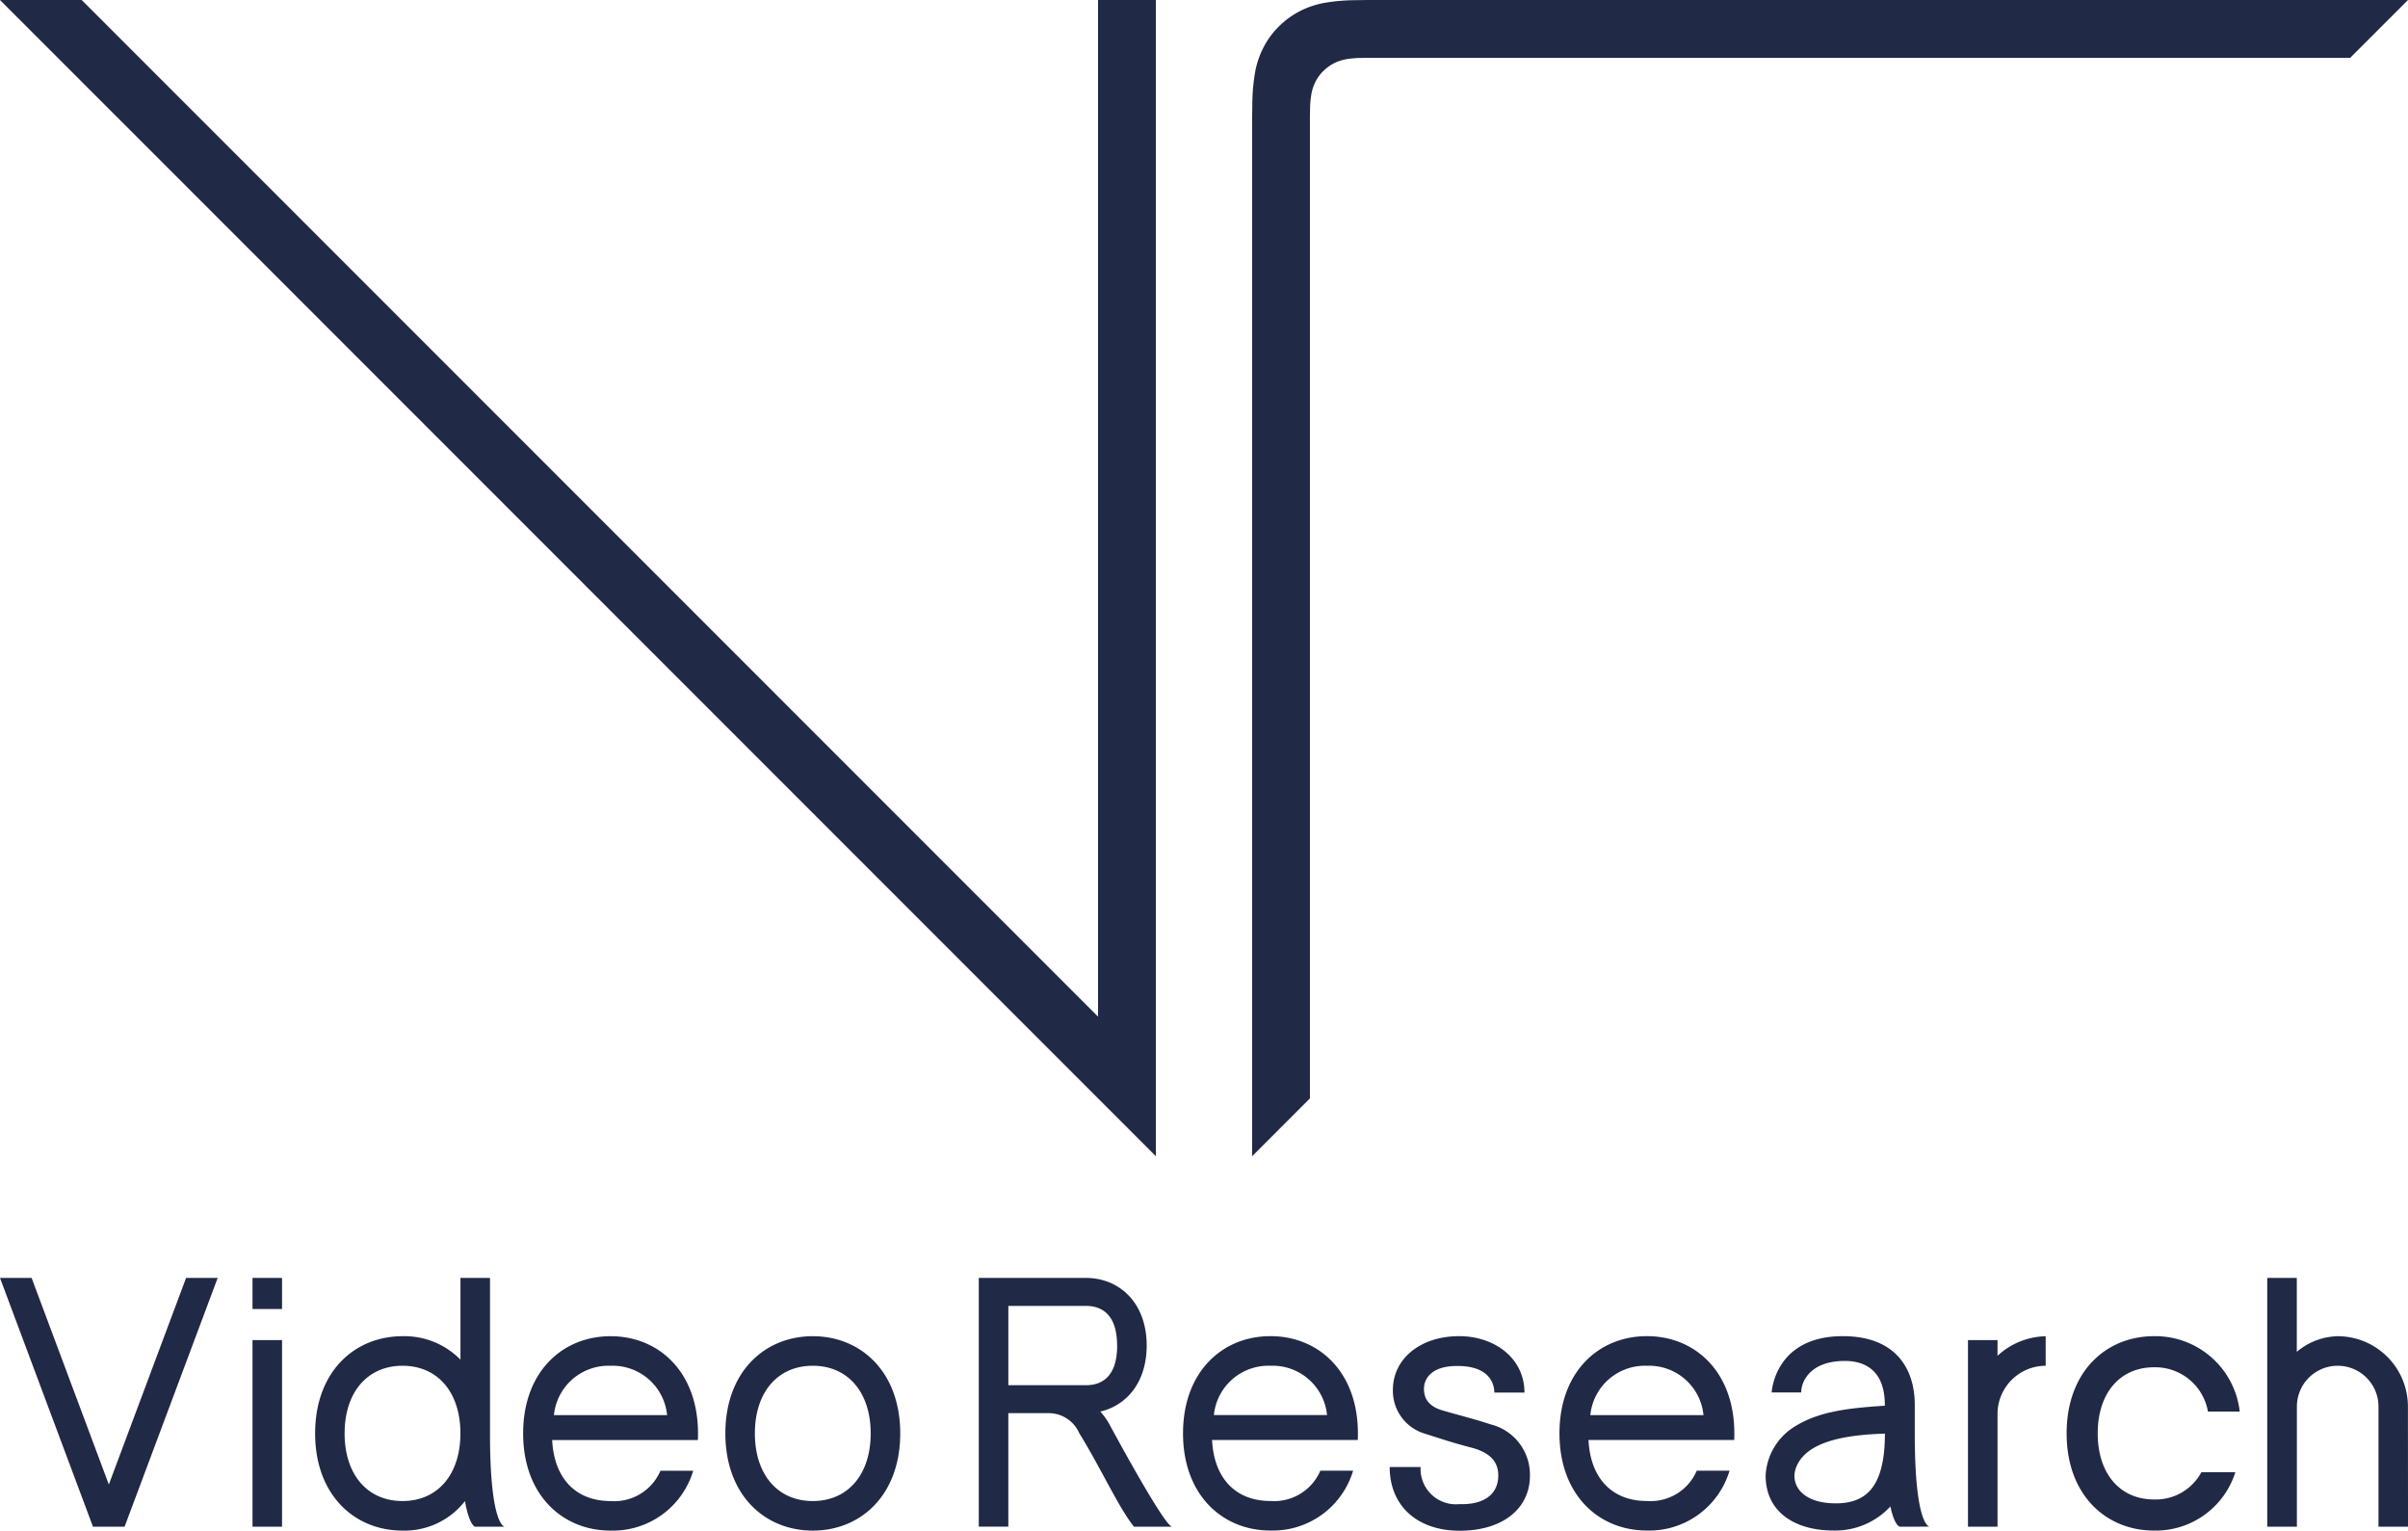
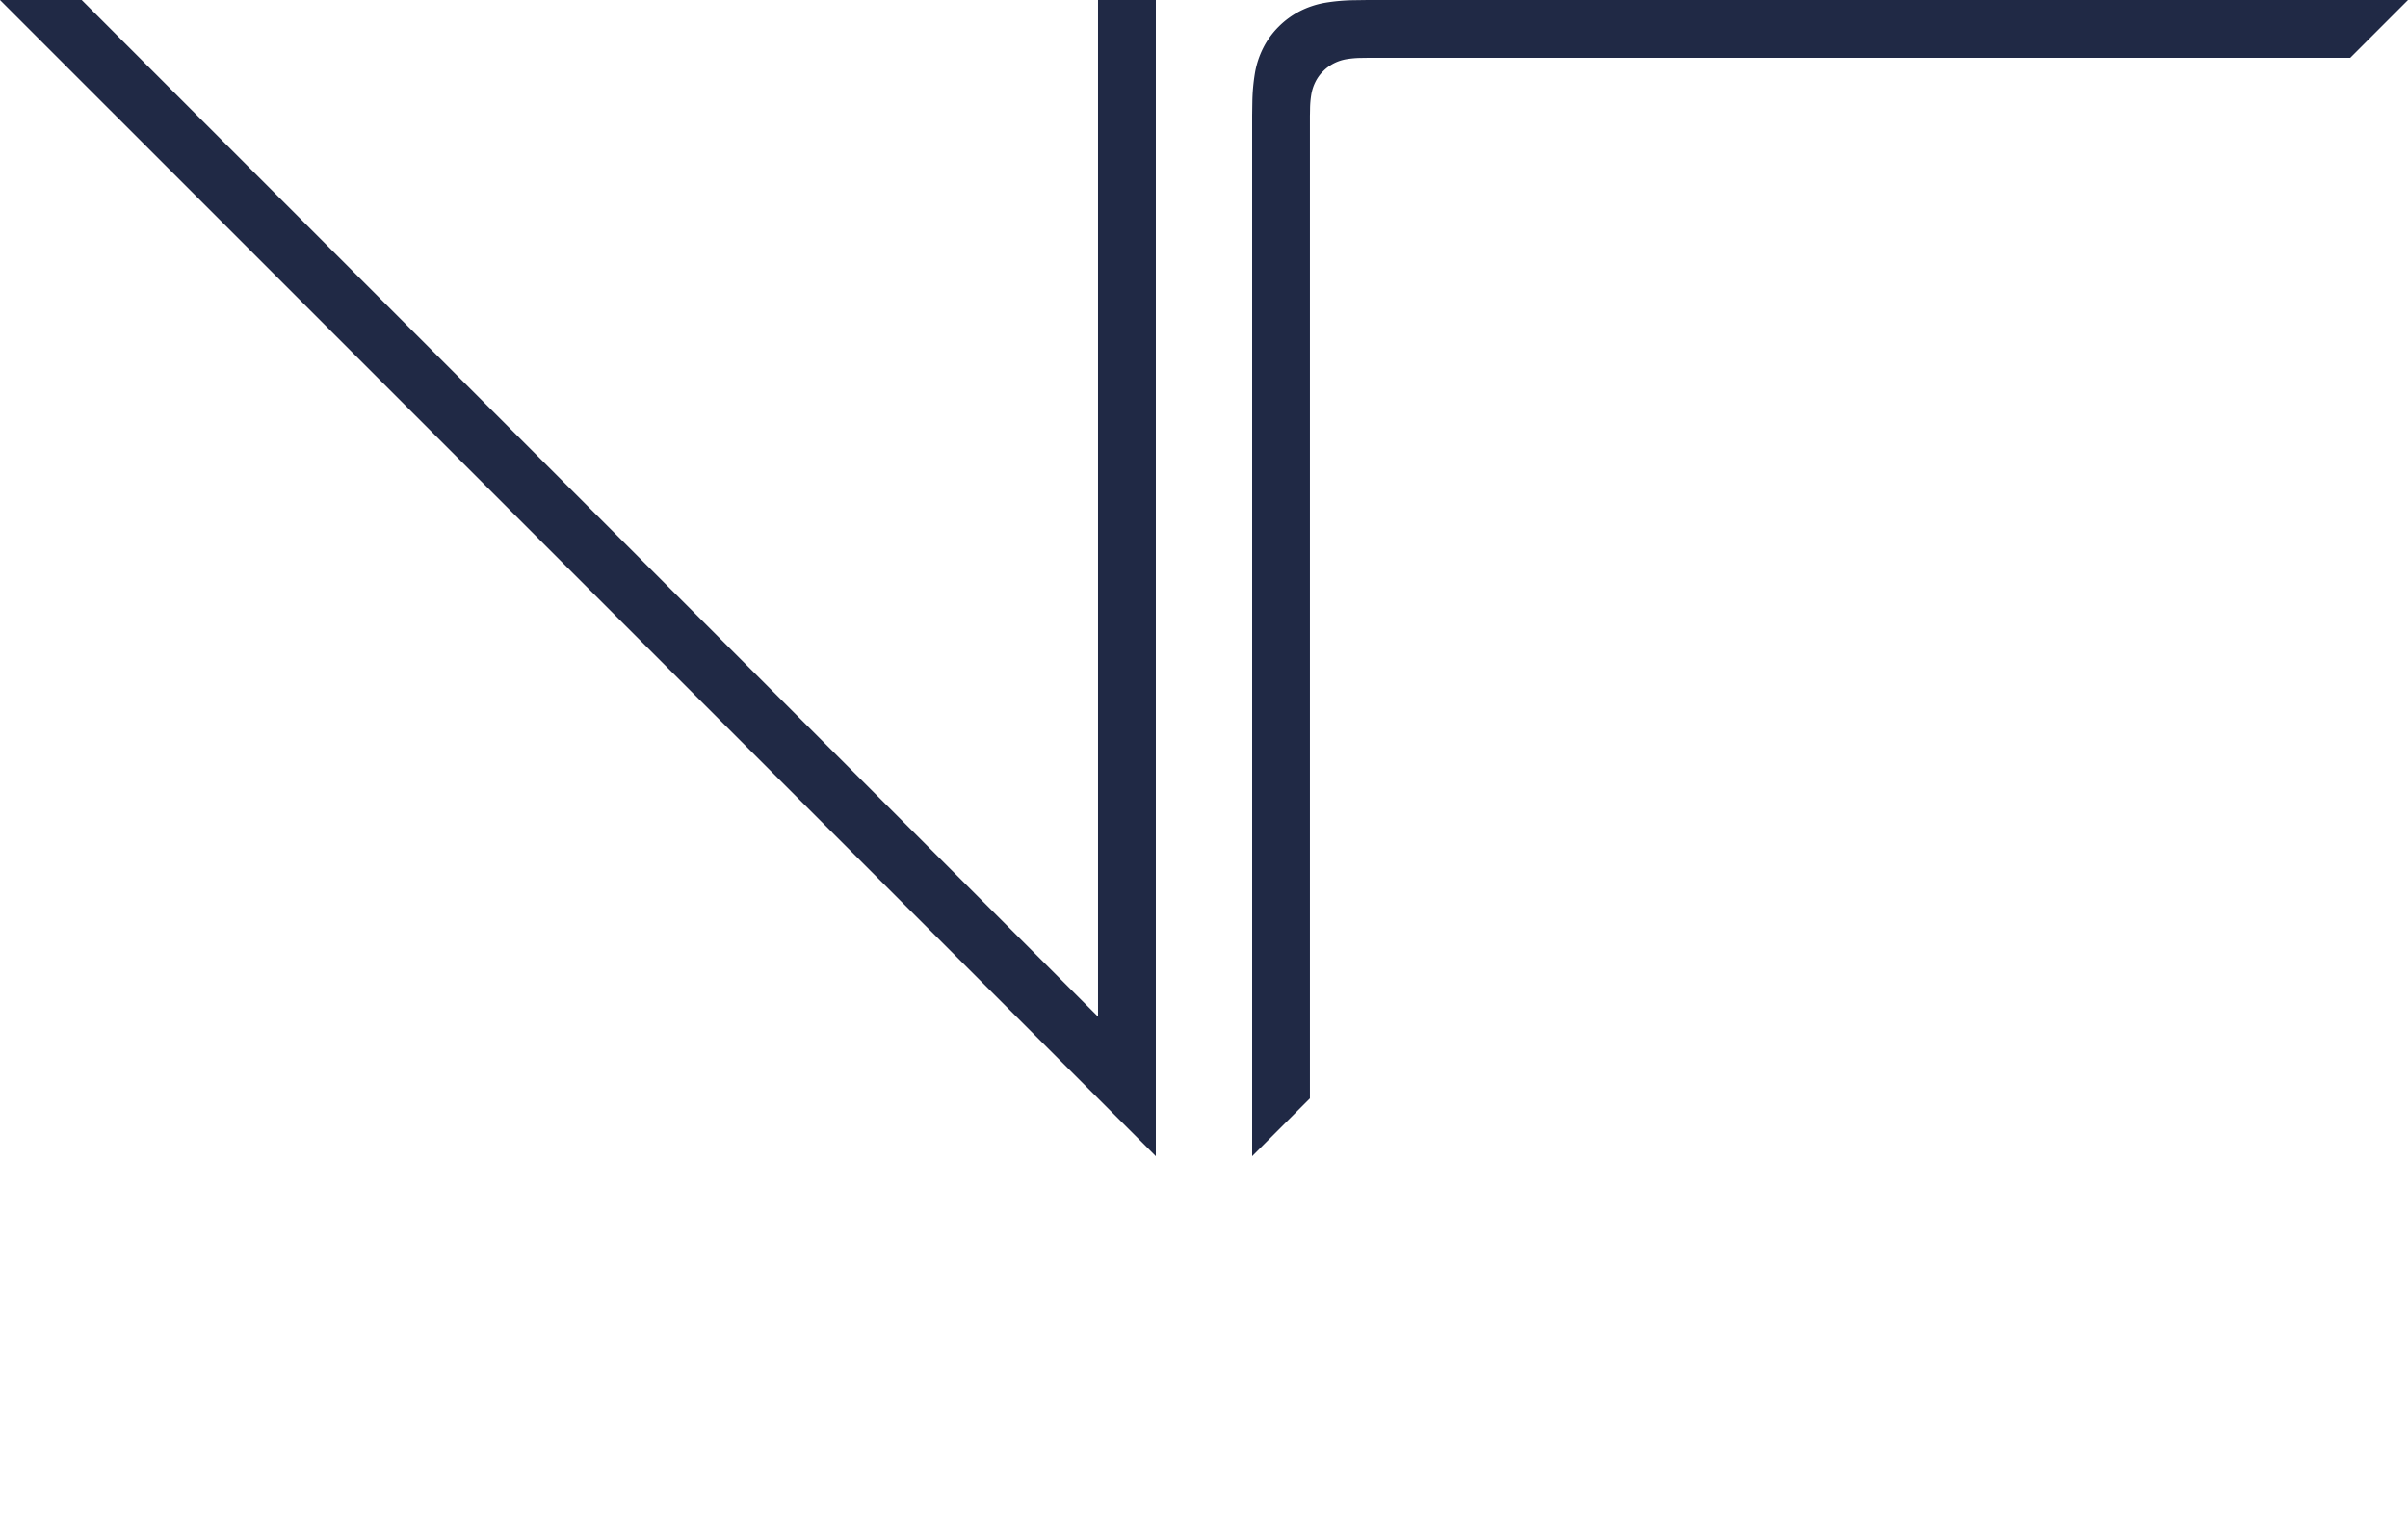
<svg xmlns="http://www.w3.org/2000/svg" id="グループ_119588" data-name="グループ 119588" width="160" height="101.68" viewBox="0 0 160 101.68">
  <path id="パス_131586" data-name="パス 131586" d="M76.8,76.8,0,0H5.429l67.53,67.53V0H76.8ZM156.159,3.841H90.879l-.458.007a6.35,6.35,0,0,0-.951.083,2.885,2.885,0,0,0-.839.276,2.754,2.754,0,0,0-.71.519,2.668,2.668,0,0,0-.515.708,2.957,2.957,0,0,0-.276.844,6.249,6.249,0,0,0-.083.949c0,.105-.009.456-.009.456V72.961L83.2,76.8V7.682s.009-.7.013-.909a12.873,12.873,0,0,1,.169-1.9,5.857,5.857,0,0,1,.552-1.685,5.445,5.445,0,0,1,1.03-1.42A5.654,5.654,0,0,1,86.386.732,5.888,5.888,0,0,1,88.062.18a12.7,12.7,0,0,1,1.9-.167L90.879,0H160Z" fill="#202945" />
-   <path id="パス_131587" data-name="パス 131587" d="M190.234,23.225c-.508,1.144.273,2.484,2.59,2.484,2.026,0,3.268-1.078,3.271-4.631-2.752.08-5.156.554-5.862,2.148m-9.951-6.655a3.642,3.642,0,0,0-3.761,3.276h7.52a3.633,3.633,0,0,0-3.76-3.276m-68.862,0a3.642,3.642,0,0,0-3.761,3.276h7.521a3.635,3.635,0,0,0-3.761-3.276m33.659-1.343c0-1.81-.779-2.634-2.082-2.634h-5.144v5.268H143c1.3,0,2.082-.824,2.082-2.635M124.857,16.57c-2.337,0-3.847,1.764-3.847,4.493s1.51,4.493,3.847,4.493,3.848-1.764,3.848-4.493-1.511-4.493-3.848-4.493m30.412,0a3.642,3.642,0,0,0-3.761,3.276h7.52a3.633,3.633,0,0,0-3.76-3.276m-57.671,0c-2.337,0-3.847,1.764-3.847,4.493s1.51,4.493,3.847,4.493,3.848-1.764,3.848-4.493S99.935,16.57,97.6,16.57M79.13,27.26h-2.1L70.852,10.735h2.1l5.132,13.724,5.132-13.724h2.1Zm10.462,0H87.63V14.866h1.962Zm0-14.46H87.63V10.735h1.962Zm12.818,14.46s-.38-.091-.664-1.7A5.086,5.086,0,0,1,97.6,27.519c-3.208,0-5.809-2.377-5.809-6.456s2.6-6.456,5.809-6.456a5.212,5.212,0,0,1,3.848,1.559V10.735h1.962V21.089c0,6.171.982,6.171.982,6.171Zm14.81-5.756h-9.679c.121,2.5,1.527,4.053,3.88,4.053a3.341,3.341,0,0,0,3.316-2.015h2.176a5.572,5.572,0,0,1-5.491,3.977c-3.209,0-5.81-2.377-5.81-6.456s2.6-6.456,5.81-6.456,5.809,2.377,5.809,6.456c0,.176,0,.323-.011.441m7.638,6.015c-3.209,0-5.809-2.377-5.809-6.456s2.6-6.456,5.809-6.456,5.81,2.377,5.81,6.456-2.6,6.456-5.81,6.456M146.2,27.26c-1-1.228-2.264-4.009-3.63-6.2a2.224,2.224,0,0,0-2.052-1.343h-2.668v7.54h-1.962V10.735H143c2.234,0,4.044,1.654,4.044,4.492,0,2.417-1.314,3.975-3.082,4.385a4.526,4.526,0,0,1,.612.858s3.646,6.791,4.165,6.791ZM161.067,21.5h-9.679c.121,2.5,1.527,4.053,3.88,4.053a3.341,3.341,0,0,0,3.316-2.015h2.176a5.572,5.572,0,0,1-5.491,3.977c-3.209,0-5.81-2.377-5.81-6.456s2.6-6.456,5.81-6.456,5.809,2.377,5.809,6.456c0,.176,0,.323-.011.441m6.761,6.027c-2.76,0-4.637-1.613-4.637-4.23h2.053a2.349,2.349,0,0,0,2.568,2.465c1.606.051,2.594-.622,2.594-1.913,0-1.067-.776-1.573-1.772-1.837-1.289-.342-1.625-.459-3.071-.921a2.969,2.969,0,0,1-2.16-2.916c0-2.058,1.807-3.571,4.409-3.571,2.291,0,4.332,1.419,4.332,3.746h-2c-.009-.575-.311-1.767-2.457-1.767-1.913,0-2.22,1.019-2.22,1.516,0,.545.212,1.137,1.226,1.435,1.225.36,1.929.514,3.2.928a3.439,3.439,0,0,1,2.615,3.416c0,2.107-1.715,3.65-4.68,3.65M186.081,21.5H176.4c.12,2.5,1.526,4.053,3.88,4.053a3.339,3.339,0,0,0,3.315-2.015h2.177a5.572,5.572,0,0,1-5.491,3.977c-3.209,0-5.81-2.377-5.81-6.456s2.6-6.456,5.81-6.456,5.809,2.377,5.809,6.456c0,.176,0,.323-.011.441M197.1,27.26s-.356,0-.639-1.346a4.989,4.989,0,0,1-3.778,1.6c-2.533,0-4.513-1.2-4.513-3.657a4.052,4.052,0,0,1,1.989-3.283c1.526-.939,3.391-1.191,5.931-1.35v-.054c0-1.947-.968-2.92-2.665-2.92-2.242,0-2.892,1.317-2.892,2.094h-1.962s.175-3.74,4.725-3.74c3.507,0,4.783,2.15,4.783,4.567h0v1.915c0,6.171.982,6.171.982,6.171Zm6.477-7.488V27.26h-1.962V14.866h1.962V15.91a4.838,4.838,0,0,1,3.2-1.3V16.57a3.206,3.206,0,0,0-3.2,3.2m10.4,5.681a3.44,3.44,0,0,0,3.145-1.808h2.257a5.545,5.545,0,0,1-5.4,3.874c-3.209,0-5.81-2.377-5.81-6.456s2.6-6.456,5.81-6.456a5.648,5.648,0,0,1,5.692,5.01h-2.112a3.552,3.552,0,0,0-3.58-2.944c-2.275,0-3.744,1.723-3.744,4.39s1.47,4.39,3.744,4.39m16.874,1.807h-1.962V19.281a2.711,2.711,0,1,0-5.422,0V27.26H221.5V10.735h1.963v4.911a4.356,4.356,0,0,1,2.711-1.039,4.674,4.674,0,0,1,4.673,4.673Z" transform="translate(-70.852 74.15)" fill="#202945" />
</svg>